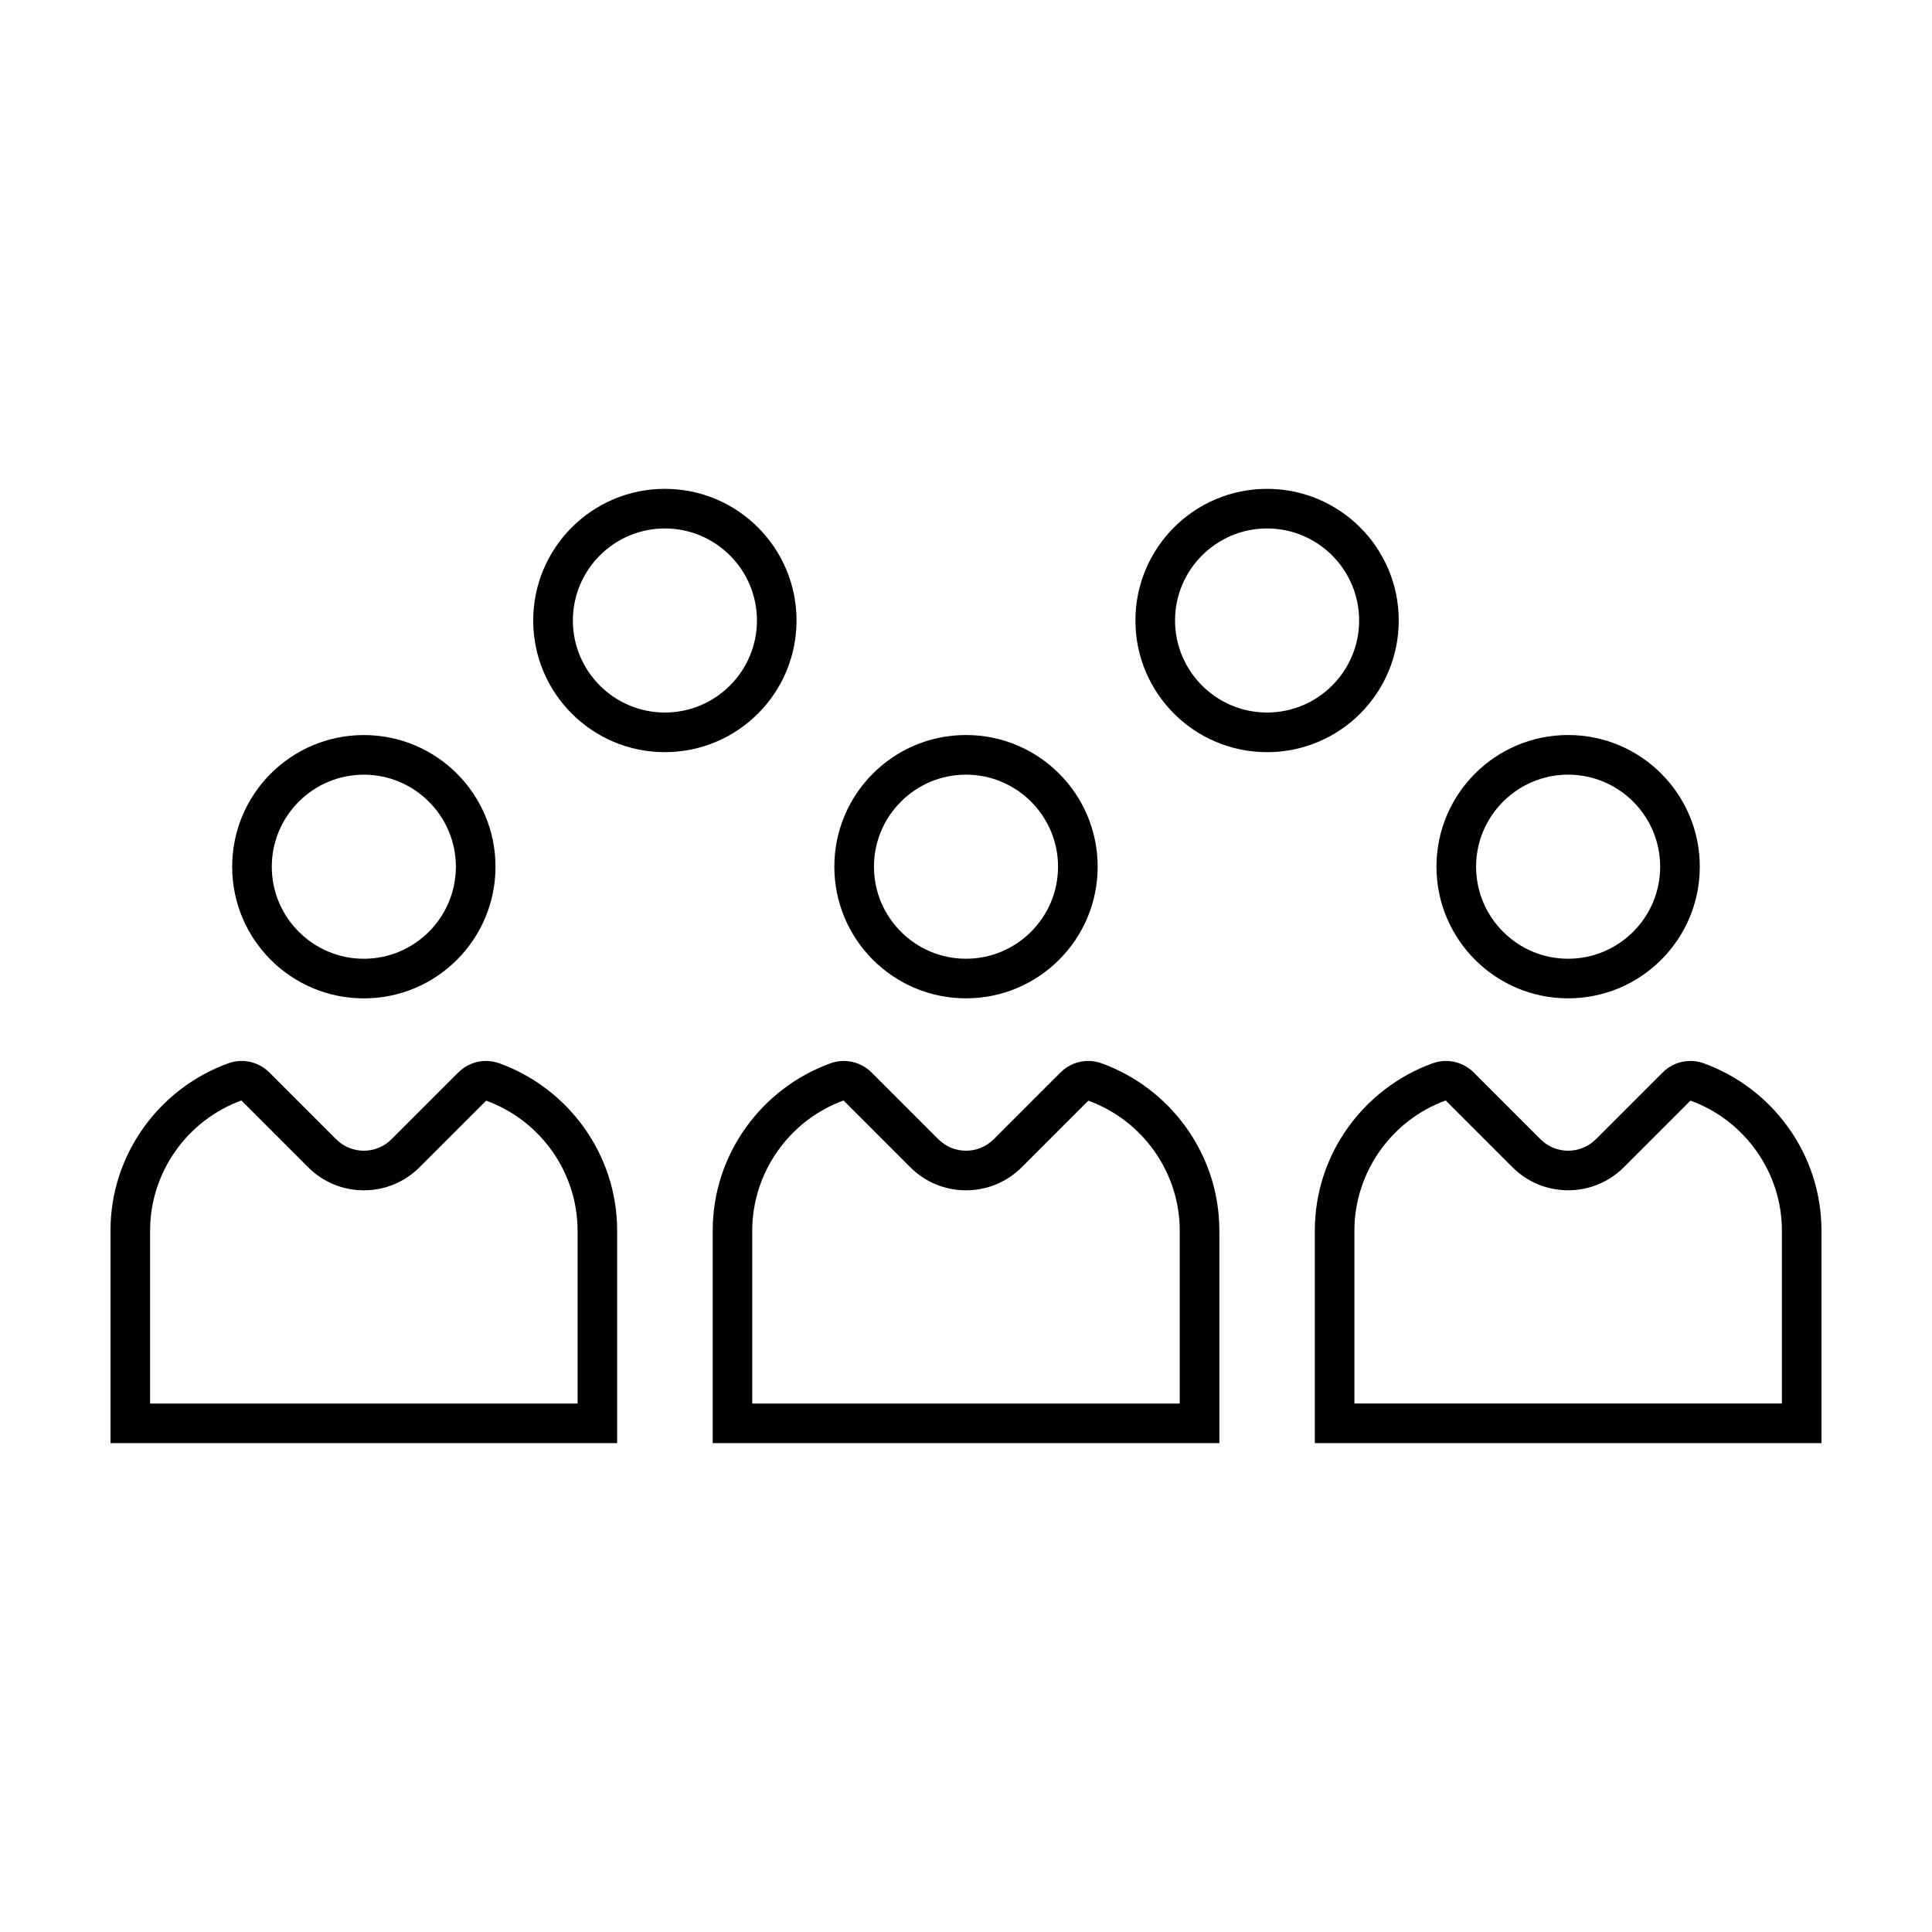
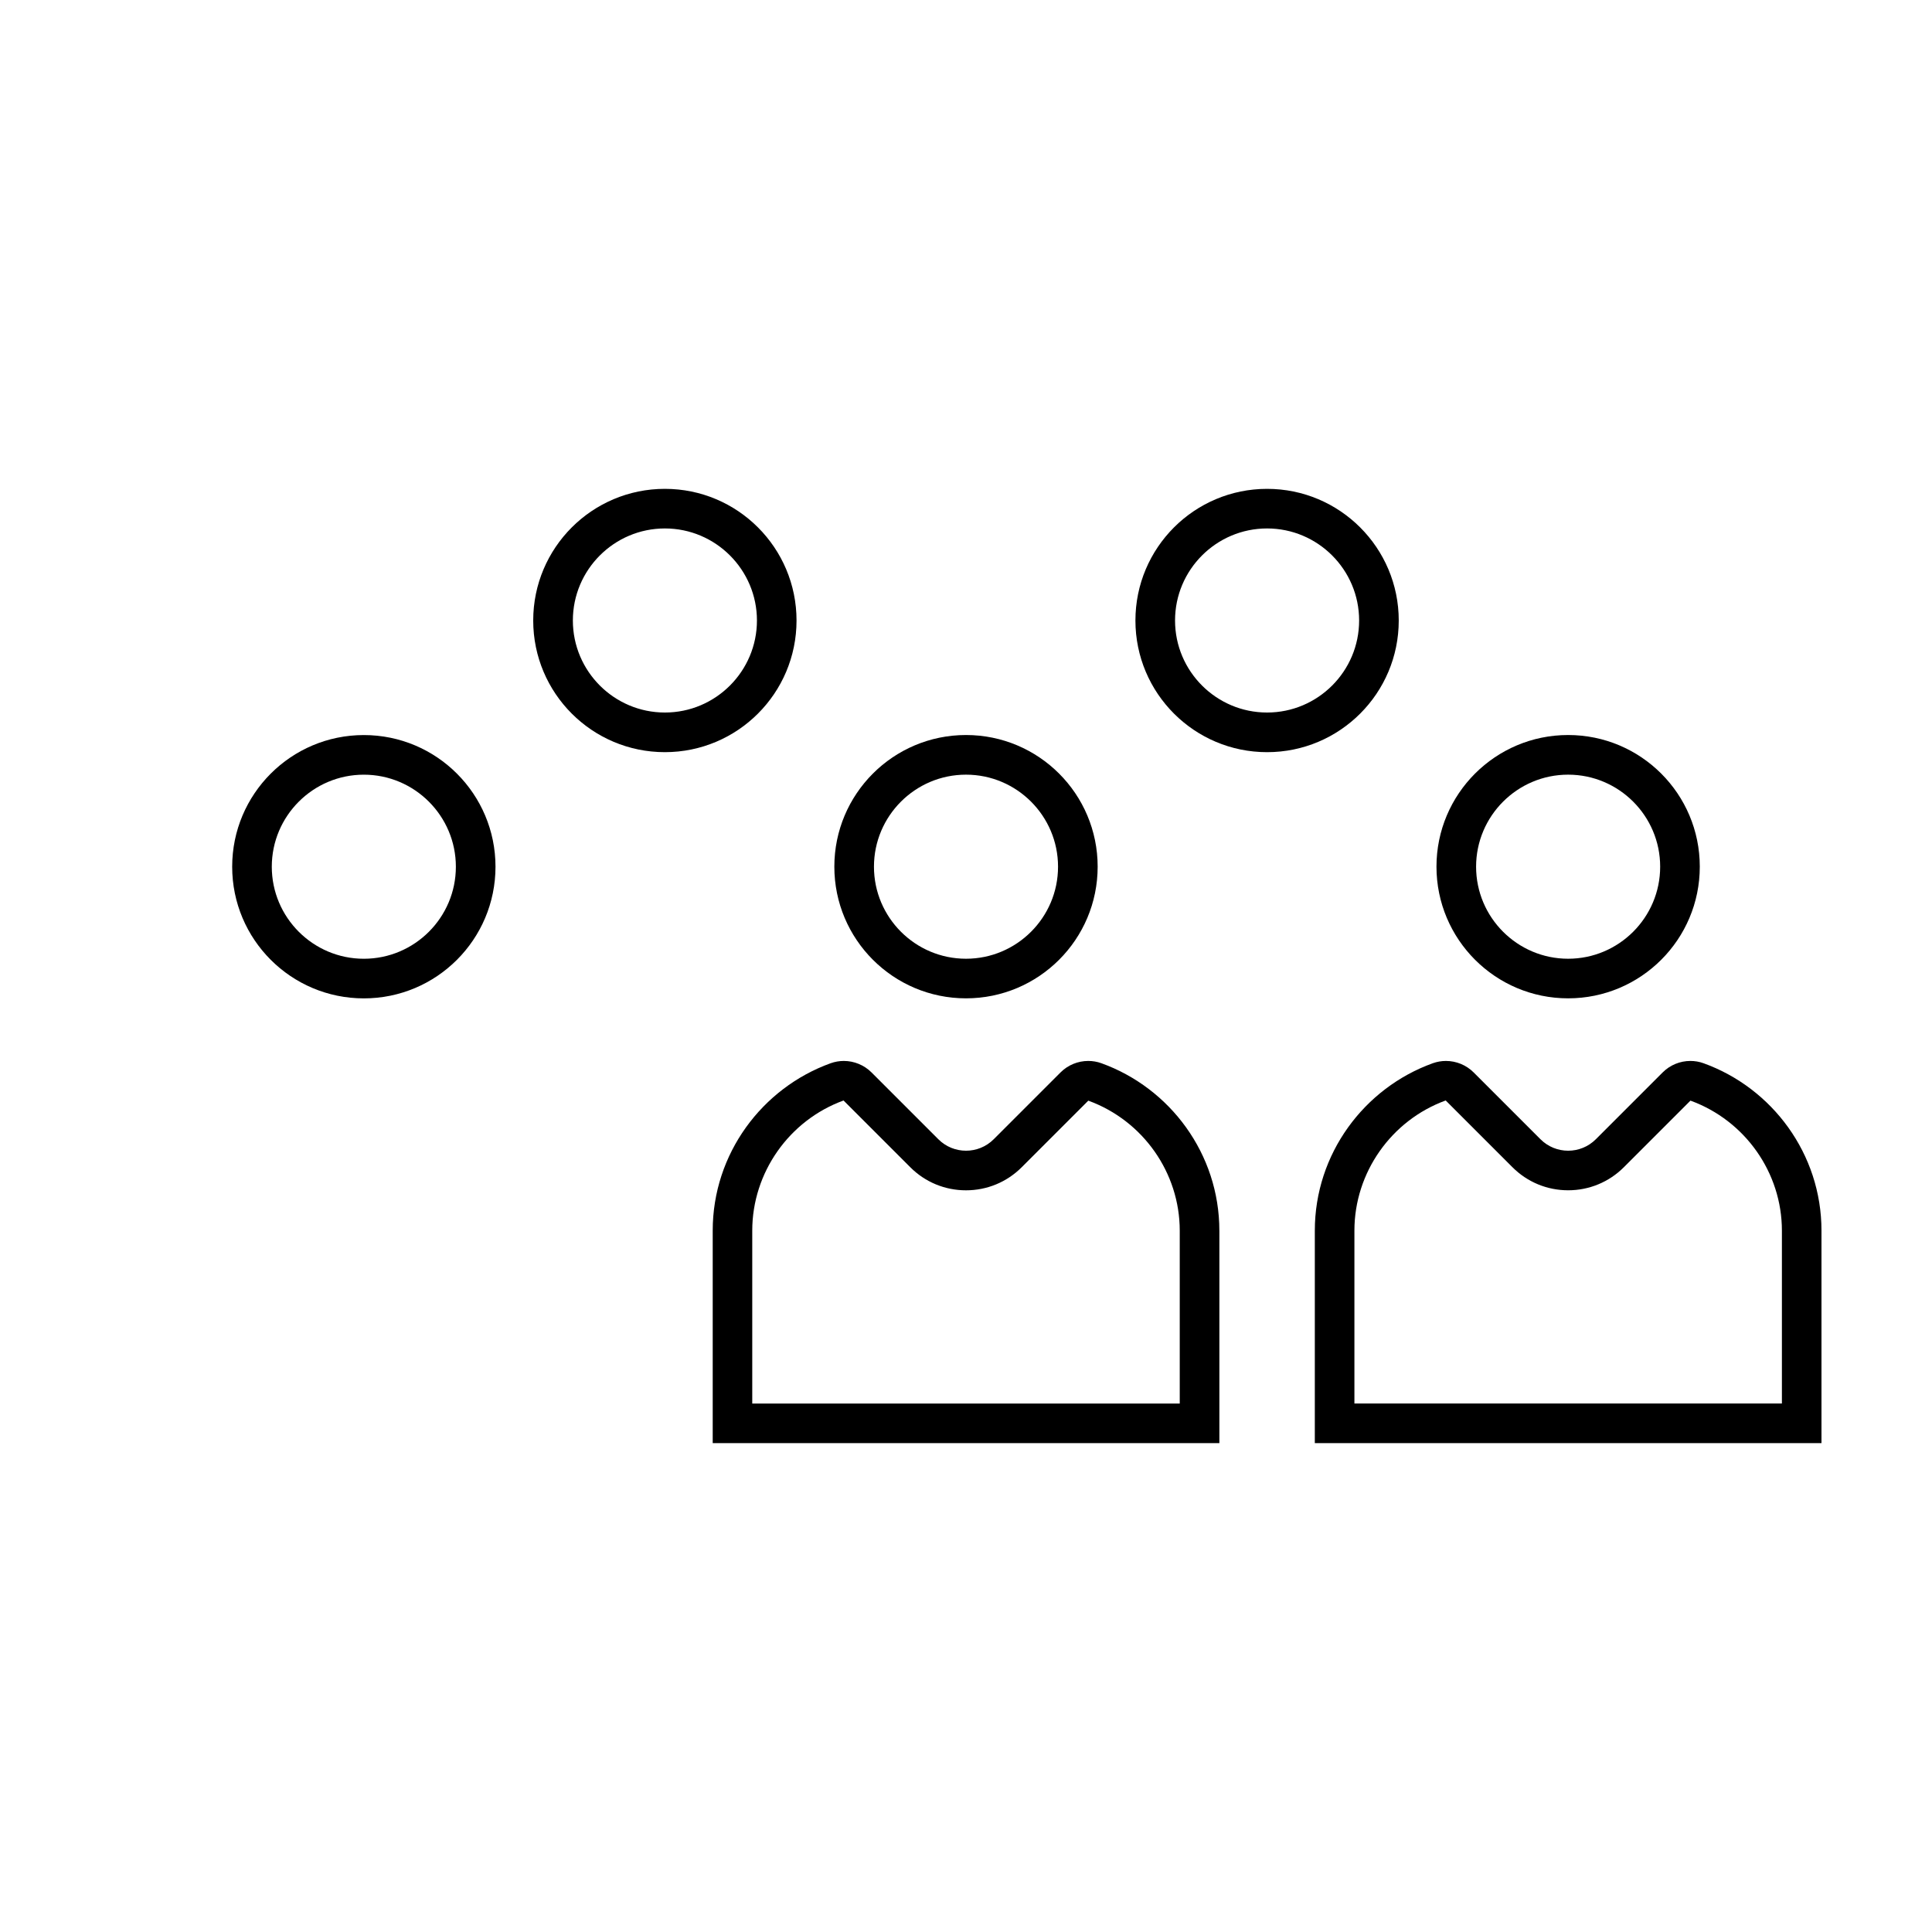
<svg xmlns="http://www.w3.org/2000/svg" fill="#000000" width="800px" height="800px" version="1.1" viewBox="144 144 512 512">
  <g>
    <path d="m559.57 408.57c19.266 0 34.891-15.617 34.891-34.891 0-19.266-15.617-34.891-34.891-34.891-19.266 0-34.891 15.617-34.891 34.891 0.008 19.273 15.625 34.891 34.891 34.891zm0-59.277c13.453 0 24.391 10.941 24.391 24.391 0 13.453-10.941 24.391-24.391 24.391-13.445 0-24.391-10.941-24.391-24.391 0.004-13.449 10.945-24.391 24.391-24.391z" />
    <path d="m492.44 470.13v56.316h134.27v-56.316c0-20.359-13.078-37.805-31.25-44.359-1.137-0.414-2.324-0.609-3.492-0.609-2.715 0-5.379 1.066-7.359 3.055l-17.695 17.695c-2.023 2.023-4.68 3.039-7.336 3.039s-5.309-1.012-7.336-3.039l-17.695-17.695c-1.984-1.984-4.648-3.055-7.359-3.055-1.176 0-2.352 0.203-3.492 0.609-18.176 6.555-31.254 24-31.254 44.359zm52.379-16.801c3.941 3.941 9.184 6.109 14.758 6.109 5.57 0 10.816-2.172 14.758-6.109l17.652-17.652c14.5 5.273 24.234 19.109 24.234 34.457v45.816l-113.29-0.004v-45.816c0-15.383 9.773-29.242 24.191-34.496z" />
    <path d="m205.53 373.69c0 19.266 15.617 34.891 34.891 34.891 19.266 0 34.891-15.617 34.891-34.891 0-19.266-15.617-34.891-34.891-34.891-19.27 0-34.891 15.625-34.891 34.891zm59.281 0c0 13.453-10.941 24.391-24.391 24.391-13.445 0-24.391-10.941-24.391-24.391 0-13.453 10.941-24.391 24.391-24.391 13.445 0 24.391 10.938 24.391 24.391z" />
-     <path d="m307.55 470.13c0-20.359-13.078-37.805-31.25-44.359-1.137-0.414-2.324-0.609-3.492-0.609-2.715 0-5.379 1.066-7.359 3.055l-17.695 17.695c-2.023 2.023-4.68 3.039-7.336 3.039s-5.309-1.012-7.336-3.039l-17.695-17.695c-1.984-1.984-4.648-3.055-7.359-3.055-1.176 0-2.352 0.203-3.492 0.609-18.176 6.555-31.254 24-31.254 44.359v56.316h134.27zm-10.496 45.824h-113.28v-45.816c0-15.383 9.773-29.242 24.191-34.496l17.695 17.695c3.941 3.941 9.184 6.109 14.758 6.109 5.57 0 10.816-2.172 14.758-6.109l17.652-17.652c14.5 5.273 24.234 19.109 24.234 34.457v45.812z" />
    <path d="m400 408.57c19.266 0 34.891-15.617 34.891-34.891 0-19.266-15.617-34.891-34.891-34.891-19.27 0-34.891 15.617-34.891 34.891 0 19.273 15.625 34.891 34.891 34.891zm0-59.277c13.453 0 24.391 10.941 24.391 24.391 0 13.453-10.941 24.391-24.391 24.391-13.453 0-24.391-10.941-24.391-24.391s10.938-24.391 24.391-24.391z" />
    <path d="m467.14 470.13c0-20.359-13.078-37.805-31.25-44.359-1.137-0.414-2.324-0.609-3.492-0.609-2.715 0-5.379 1.066-7.359 3.055l-17.695 17.695c-2.023 2.023-4.68 3.039-7.336 3.039s-5.309-1.012-7.336-3.039l-17.695-17.695c-1.984-1.984-4.648-3.055-7.359-3.055-1.176 0-2.352 0.203-3.492 0.609-18.172 6.555-31.25 24-31.25 44.359v56.316h134.27v-56.316zm-10.496 45.824h-113.29v-45.816c0-15.383 9.773-29.242 24.191-34.496l17.695 17.695c3.941 3.941 9.184 6.109 14.758 6.109 5.57 0 10.816-2.172 14.758-6.109l17.652-17.652c14.5 5.273 24.234 19.109 24.234 34.457z" />
-     <path d="m355.09 308.44c0-19.266-15.617-34.891-34.891-34.891-19.266 0-34.891 15.617-34.891 34.891 0 19.266 15.617 34.891 34.891 34.891 19.273-0.004 34.891-15.625 34.891-34.891zm-34.883 24.387c-13.453 0-24.391-10.941-24.391-24.391 0-13.453 10.941-24.391 24.391-24.391 13.445 0 24.391 10.941 24.391 24.391 0 13.453-10.945 24.391-24.391 24.391z" />
+     <path d="m355.09 308.44c0-19.266-15.617-34.891-34.891-34.891-19.266 0-34.891 15.617-34.891 34.891 0 19.266 15.617 34.891 34.891 34.891 19.273-0.004 34.891-15.625 34.891-34.891m-34.883 24.387c-13.453 0-24.391-10.941-24.391-24.391 0-13.453 10.941-24.391 24.391-24.391 13.445 0 24.391 10.941 24.391 24.391 0 13.453-10.945 24.391-24.391 24.391z" />
    <path d="m479.79 273.55c-19.266 0-34.891 15.617-34.891 34.891 0 19.266 15.617 34.891 34.891 34.891 19.266 0 34.891-15.617 34.891-34.891 0-19.266-15.625-34.891-34.891-34.891zm0 59.277c-13.453 0-24.391-10.941-24.391-24.391 0-13.453 10.941-24.391 24.391-24.391 13.453 0 24.391 10.941 24.391 24.391 0.004 13.453-10.938 24.391-24.391 24.391z" />
  </g>
</svg>